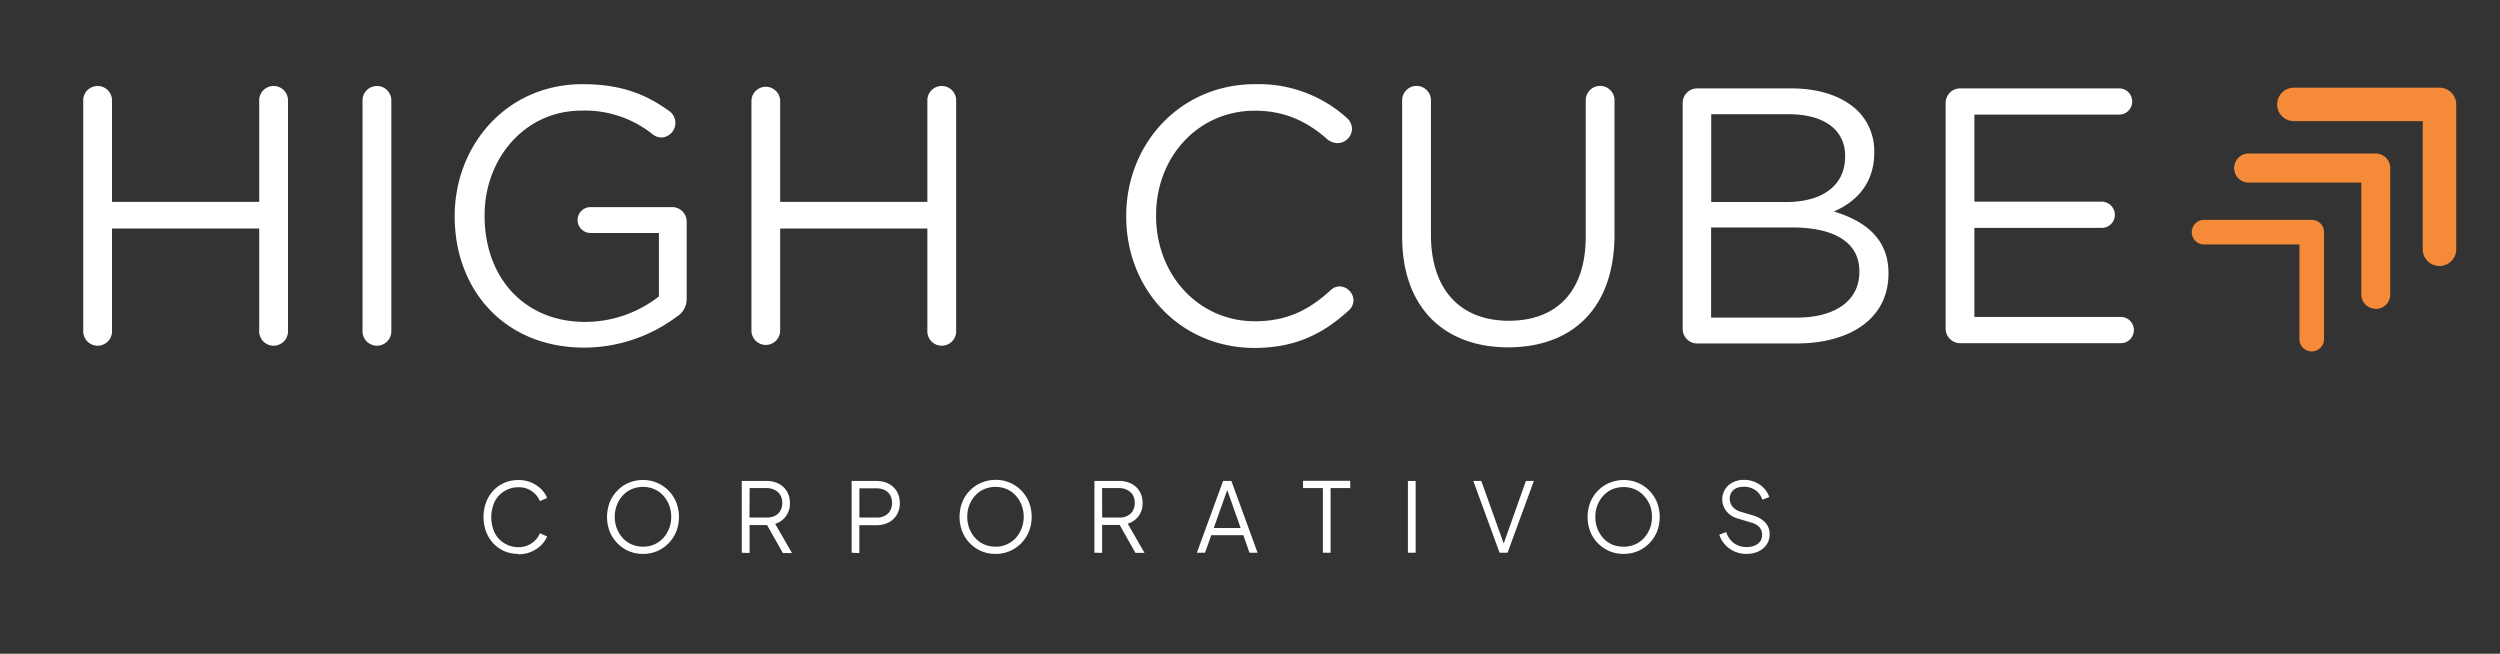
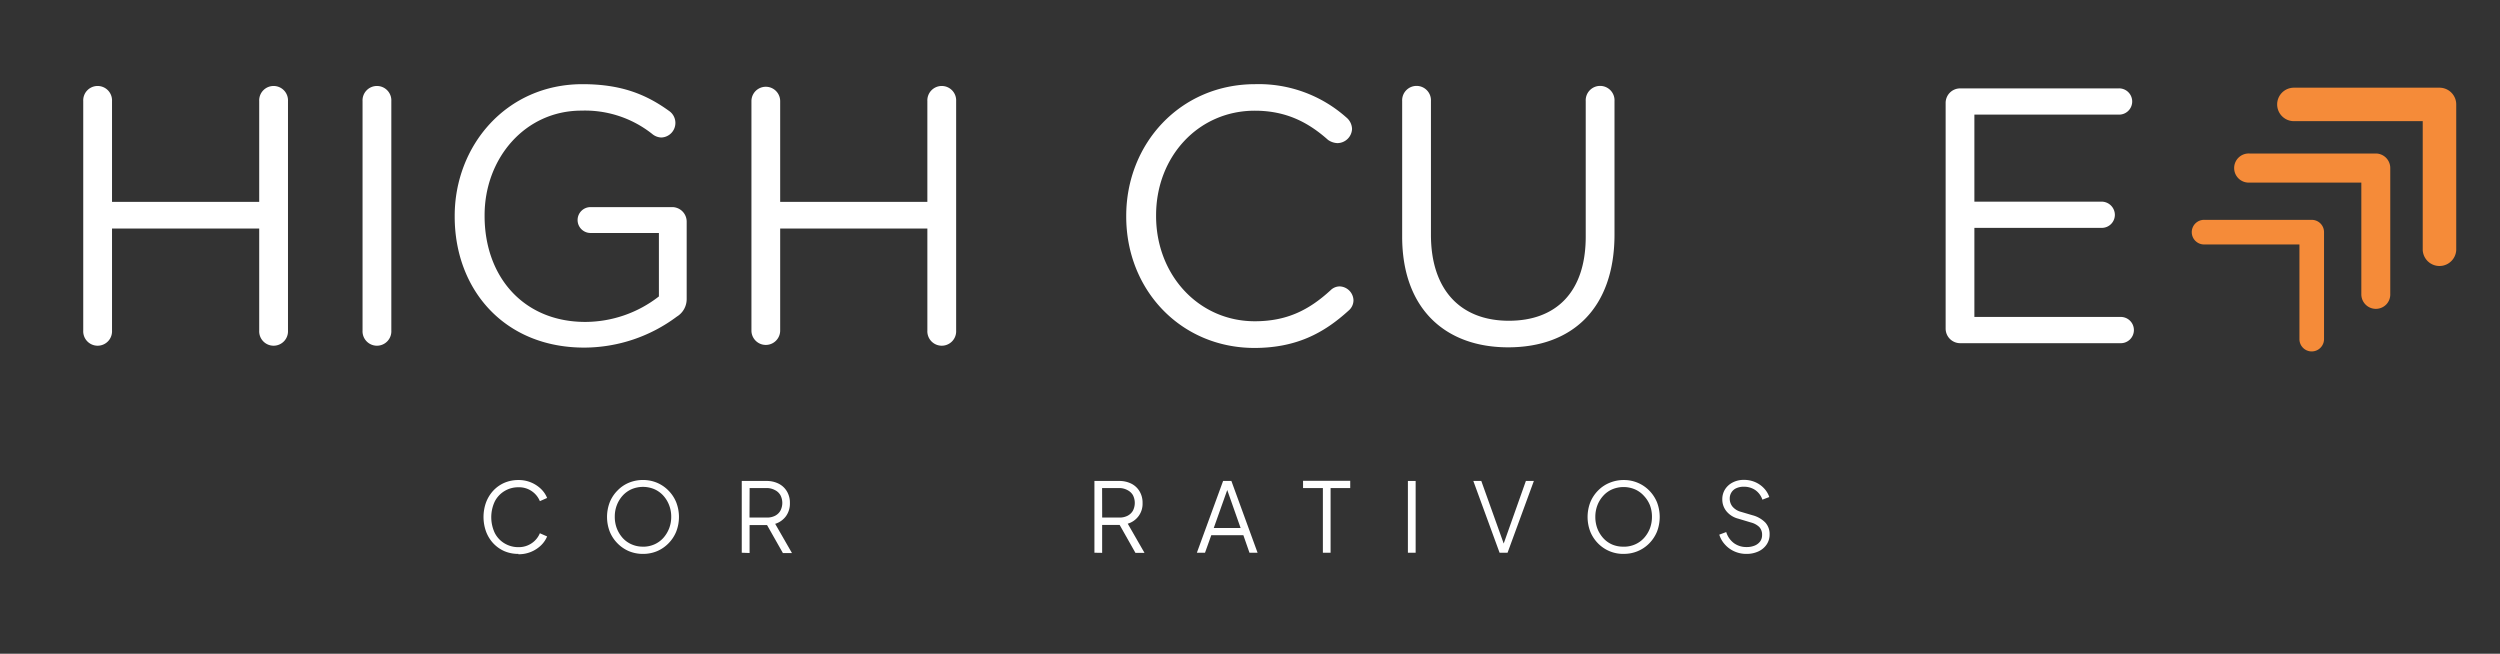
<svg xmlns="http://www.w3.org/2000/svg" id="Layer_1" data-name="Layer 1" viewBox="0 0 645.43 168.77">
  <rect x="0" y="0" width="645.43" height="168.77" fill="#333333" stroke="none" />
  <defs>
    <style>.cls-1{fill:#f58b39;}.cls-2{fill:#fff;}</style>
  </defs>
  <path class="cls-1" d="M629.8,22.64H592.22a4.32,4.32,0,1,0,0,8.64h33.26V64.55a4.33,4.33,0,0,0,8.65,0V27A4.32,4.32,0,0,0,629.8,22.64Z" />
  <path class="cls-1" d="M613.39,39.63H580.75a3.76,3.76,0,1,0,0,7.51h28.88V76A3.75,3.75,0,0,0,616,78.67a3.71,3.71,0,0,0,1.1-2.65V43.38A3.75,3.75,0,0,0,613.39,39.63Z" />
  <path class="cls-1" d="M596.83,56.76H569.21a3.18,3.18,0,1,0,0,6.35h24.44V87.56a3.17,3.17,0,0,0,3.18,3.17A3.19,3.19,0,0,0,600,87.56V59.94A3.17,3.17,0,0,0,596.83,56.76Z" />
  <path class="cls-2" d="M21.49,26.11a3.72,3.72,0,1,1,7.43,0v26h38V26.11a3.72,3.72,0,1,1,7.43,0V85.34a3.72,3.72,0,1,1-7.43,0V59h-38V85.34a3.72,3.72,0,1,1-7.43,0Z" />
  <path class="cls-2" d="M93.6,26.11a3.72,3.72,0,1,1,7.43,0V85.34a3.72,3.72,0,1,1-7.43,0Z" />
  <path class="cls-2" d="M117.39,55.92v-.19c0-18.06,13.26-34,33-34,10,0,16.46,2.63,22.47,7a3.76,3.76,0,0,1-2.16,6.77,3.9,3.9,0,0,1-2.35-.94,27.92,27.92,0,0,0-18.24-6c-14.57,0-25,12.32-25,27v.19c0,15.7,10.06,27.36,26,27.36a31.05,31.05,0,0,0,19-6.58V60.15H152.46a3.34,3.34,0,0,1,0-6.68h21.16a3.75,3.75,0,0,1,3.66,3.76v20a5.28,5.28,0,0,1-2.54,4.51,40.08,40.08,0,0,1-23.88,8C130.18,89.76,117.39,74.72,117.39,55.92Z" />
  <path class="cls-2" d="M194,26.11a3.71,3.71,0,1,1,7.42,0v26h38V26.11a3.72,3.72,0,1,1,7.43,0V85.34a3.72,3.72,0,1,1-7.43,0V59h-38V85.34a3.71,3.71,0,1,1-7.42,0Z" />
  <path class="cls-2" d="M290.76,55.92v-.19c0-18.62,13.92-34,33.29-34a34,34,0,0,1,23.5,8.56,4,4,0,0,1,1.51,3,3.82,3.82,0,0,1-3.76,3.66,4.51,4.51,0,0,1-2.45-.84c-5.08-4.52-10.81-7.53-18.9-7.53-14.57,0-25.48,11.85-25.48,27v.19c0,15.23,11,27.17,25.48,27.17,8.18,0,13.92-2.82,19.56-8a3.38,3.38,0,0,1,2.35-1,3.7,3.7,0,0,1,3.57,3.58,3.49,3.49,0,0,1-1.22,2.63c-6.49,5.92-13.63,9.68-24.44,9.68C304.77,89.76,290.76,74.81,290.76,55.92Z" />
  <path class="cls-2" d="M362,61.09v-35a3.72,3.72,0,1,1,7.43,0V60.62c0,14.19,7.61,22.19,20.12,22.19,12.13,0,19.84-7.34,19.84-21.72v-35a3.72,3.72,0,1,1,7.43,0V60.52c0,19.18-11,29.15-27.46,29.15C373.12,89.67,362,79.7,362,61.09Z" />
-   <path class="cls-2" d="M434.42,26.58a3.76,3.76,0,0,1,3.67-3.76h24.35c7.53,0,13.45,2.16,17.21,5.83a14.6,14.6,0,0,1,4.23,10.53v.19c0,8.55-5.26,13-10.43,15.23,7.8,2.35,14.1,6.86,14.1,15.89v.19c0,11.28-9.5,18-23.88,18H438.09a3.77,3.77,0,0,1-3.67-3.77Zm26.8,25.57c8.93,0,15.14-4,15.14-11.75v-.19c0-6.48-5.17-10.72-14.57-10.72h-20V52.15ZM463.85,82c10,0,16.18-4.42,16.18-11.75V70c0-7.15-6-11.28-17.49-11.28H441.76V82Z" />
  <path class="cls-2" d="M502.31,84.87V26.58A3.75,3.75,0,0,1,506,22.82h40.9a3.39,3.39,0,1,1,0,6.77H509.73V52.06h32.91A3.44,3.44,0,0,1,546,55.44a3.37,3.37,0,0,1-3.39,3.39H509.73v23h37.61a3.39,3.39,0,1,1,0,6.77H506A3.76,3.76,0,0,1,502.31,84.87Z" />
  <path class="cls-2" d="M133.84,143a9.08,9.08,0,0,1-3.61-.7,8.77,8.77,0,0,1-2.85-2,9.15,9.15,0,0,1-1.87-3,11.13,11.13,0,0,1,0-7.66,9.34,9.34,0,0,1,1.87-3,8.65,8.65,0,0,1,2.85-2,9.08,9.08,0,0,1,3.61-.71,8.27,8.27,0,0,1,5.93,2.4,6.77,6.77,0,0,1,1.48,2.23l-1.87.82a5.8,5.8,0,0,0-5.54-3.58,6.8,6.8,0,0,0-3.63,1,6.7,6.7,0,0,0-2.49,2.7,9.57,9.57,0,0,0,0,8.06,6.58,6.58,0,0,0,2.49,2.7,6.88,6.88,0,0,0,3.63,1,5.9,5.9,0,0,0,3.41-1,5.81,5.81,0,0,0,2.13-2.59l1.87.82a6.81,6.81,0,0,1-1.48,2.21,8.21,8.21,0,0,1-5.93,2.39Z" />
  <path class="cls-2" d="M166,143a9.27,9.27,0,0,1-3.62-.7,9.15,9.15,0,0,1-2.94-2,9.27,9.27,0,0,1-2-3,10.6,10.6,0,0,1,0-7.68,9.12,9.12,0,0,1,2-3,8.67,8.67,0,0,1,2.94-2,9.45,9.45,0,0,1,3.62-.7,9.27,9.27,0,0,1,3.62.71,9.15,9.15,0,0,1,2.94,2,9.29,9.29,0,0,1,2,3,10.44,10.44,0,0,1,0,7.67,9.27,9.27,0,0,1-2,3,9.15,9.15,0,0,1-2.94,2A9.27,9.27,0,0,1,166,143Zm0-1.86a7.1,7.1,0,0,0,2.95-.6,6.88,6.88,0,0,0,2.3-1.66,8.13,8.13,0,0,0,1.5-2.46,8.22,8.22,0,0,0,.54-3,8.14,8.14,0,0,0-.54-3,7.89,7.89,0,0,0-1.5-2.46,6.88,6.88,0,0,0-2.3-1.66,7.55,7.55,0,0,0-5.9,0,6.88,6.88,0,0,0-2.3,1.66,7.89,7.89,0,0,0-1.5,2.46,8.13,8.13,0,0,0-.53,3,8.22,8.22,0,0,0,.53,3,8.13,8.13,0,0,0,1.5,2.46,6.76,6.76,0,0,0,2.32,1.66A7.08,7.08,0,0,0,166,141.13Z" />
  <path class="cls-2" d="M191.5,142.7V124.17h6.36a6.84,6.84,0,0,1,3.18.71,5.18,5.18,0,0,1,2.13,2,5.66,5.66,0,0,1,.76,3,5.54,5.54,0,0,1-1,3.36,5.46,5.46,0,0,1-2.8,2l4.33,7.54h-2.34l-4.53-8,1.35.78h-5.42v7.21Zm2-9.08H198a4.47,4.47,0,0,0,2.09-.46,3.28,3.28,0,0,0,1.39-1.32,4.33,4.33,0,0,0,0-4,3.3,3.3,0,0,0-1.39-1.3A4.47,4.47,0,0,0,198,126h-4.47Z" />
-   <path class="cls-2" d="M219.87,142.7V124.17h6.36a6.84,6.84,0,0,1,3.18.71,5.18,5.18,0,0,1,2.13,2,5.66,5.66,0,0,1,.76,3,5.6,5.6,0,0,1-.76,3,5.3,5.3,0,0,1-2.11,2,6.86,6.86,0,0,1-3.2.71h-4.37v7.21Zm2-9.08h4.47a4.47,4.47,0,0,0,2.09-.46,3.28,3.28,0,0,0,1.39-1.32,4.33,4.33,0,0,0,0-4,3.3,3.3,0,0,0-1.39-1.3,4.47,4.47,0,0,0-2.09-.46h-4.47Z" />
-   <path class="cls-2" d="M257,143a9.09,9.09,0,0,1-8.55-5.73,10.6,10.6,0,0,1,0-7.68,9.12,9.12,0,0,1,2-3,8.71,8.71,0,0,1,3-2,9.37,9.37,0,0,1,3.61-.7,9.12,9.12,0,0,1,6.57,2.7,9.45,9.45,0,0,1,2,3,10.57,10.57,0,0,1,0,7.67,9.43,9.43,0,0,1-2,3A9.06,9.06,0,0,1,257,143Zm0-1.86a7.1,7.1,0,0,0,2.95-.6,6.78,6.78,0,0,0,2.3-1.66,7.75,7.75,0,0,0,1.5-2.46,8.22,8.22,0,0,0,.54-3,8.14,8.14,0,0,0-.54-3,7.53,7.53,0,0,0-1.5-2.46,6.78,6.78,0,0,0-2.3-1.66,7.53,7.53,0,0,0-5.89,0,6.69,6.69,0,0,0-2.3,1.66,7.73,7.73,0,0,0-1.51,2.46,8.35,8.35,0,0,0-.53,3,8.43,8.43,0,0,0,.53,3,8,8,0,0,0,1.51,2.46,6.63,6.63,0,0,0,2.31,1.66A7.08,7.08,0,0,0,257,141.13Z" />
  <path class="cls-2" d="M282.55,142.7V124.17h6.36a6.88,6.88,0,0,1,3.19.71,5.16,5.16,0,0,1,2.12,2,5.66,5.66,0,0,1,.76,3,5.33,5.33,0,0,1-3.83,5.32l4.33,7.54h-2.34l-4.52-8,1.34.78h-5.42v7.21Zm2-9.08H289a4.44,4.44,0,0,0,2.09-.46,3.36,3.36,0,0,0,1.4-1.32,4.41,4.41,0,0,0,0-4,3.38,3.38,0,0,0-1.4-1.3A4.44,4.44,0,0,0,289,126h-4.47Z" />
  <path class="cls-2" d="M309,142.7l6.77-18.53h2.14l6.76,18.53h-2.09L321,138.17h-8.28l-1.62,4.53Zm4.36-6.39h6.93l-3.75-10.65h.6Z" />
  <path class="cls-2" d="M341.53,142.7V126h-5.12v-1.87h12.18V126h-5.07V142.7Z" />
  <path class="cls-2" d="M363.48,142.7V124.17h2V142.7Z" />
  <path class="cls-2" d="M387.15,142.7l-6.78-18.53h2.06l6,16.76H388l5.94-16.76H396l-6.79,18.53Z" />
  <path class="cls-2" d="M419.15,143a9.06,9.06,0,0,1-6.56-2.69,9.43,9.43,0,0,1-2-3,10.6,10.6,0,0,1,0-7.68,9.28,9.28,0,0,1,2-3,8.81,8.81,0,0,1,3-2,9.4,9.4,0,0,1,3.61-.7,9.12,9.12,0,0,1,6.57,2.7,9.45,9.45,0,0,1,2,3,10.57,10.57,0,0,1,0,7.67,9.43,9.43,0,0,1-2,3,9.06,9.06,0,0,1-6.57,2.69Zm0-1.86a7.1,7.1,0,0,0,3-.6,6.78,6.78,0,0,0,2.3-1.66,8,8,0,0,0,1.51-2.46,8.43,8.43,0,0,0,.53-3,8.35,8.35,0,0,0-.53-3A7.73,7.73,0,0,0,424.4,128a6.78,6.78,0,0,0-2.3-1.66,7.53,7.53,0,0,0-5.89,0,6.69,6.69,0,0,0-2.3,1.66,7.73,7.73,0,0,0-1.51,2.46,8.35,8.35,0,0,0-.53,3,8.43,8.43,0,0,0,.53,3,8,8,0,0,0,1.51,2.46,6.72,6.72,0,0,0,2.31,1.66A7.11,7.11,0,0,0,419.15,141.13Z" />
  <path class="cls-2" d="M450.93,143a7.47,7.47,0,0,1-3.21-.67,7.08,7.08,0,0,1-2.43-1.8,6.67,6.67,0,0,1-1.42-2.5l1.79-.67a5.63,5.63,0,0,0,2,2.87,5.4,5.4,0,0,0,3.26,1,5.25,5.25,0,0,0,2.1-.38,3.31,3.31,0,0,0,1.41-1.08,2.75,2.75,0,0,0,.49-1.62,2.88,2.88,0,0,0-.74-2.11,4.89,4.89,0,0,0-2.14-1.15l-3.33-1a5.75,5.75,0,0,1-3-1.91,4.8,4.8,0,0,1-1.06-3.06,4.73,4.73,0,0,1,.72-2.6,5,5,0,0,1,2-1.78,6.1,6.1,0,0,1,2.84-.65,7.24,7.24,0,0,1,3,.61,6.88,6.88,0,0,1,2.25,1.61,6.06,6.06,0,0,1,1.32,2.21L455,129a4.92,4.92,0,0,0-1.85-2.49,5.19,5.19,0,0,0-3-.85,4.44,4.44,0,0,0-1.88.38,2.8,2.8,0,0,0-1.25,1.07,2.94,2.94,0,0,0-.45,1.64,3.23,3.23,0,0,0,.72,2.05,4.29,4.29,0,0,0,2.21,1.35l2.94.87a7.16,7.16,0,0,1,3.3,1.87,4.33,4.33,0,0,1,1.12,3.06,4.56,4.56,0,0,1-.76,2.62,5.15,5.15,0,0,1-2.11,1.78A7.16,7.16,0,0,1,450.93,143Z" />
</svg>